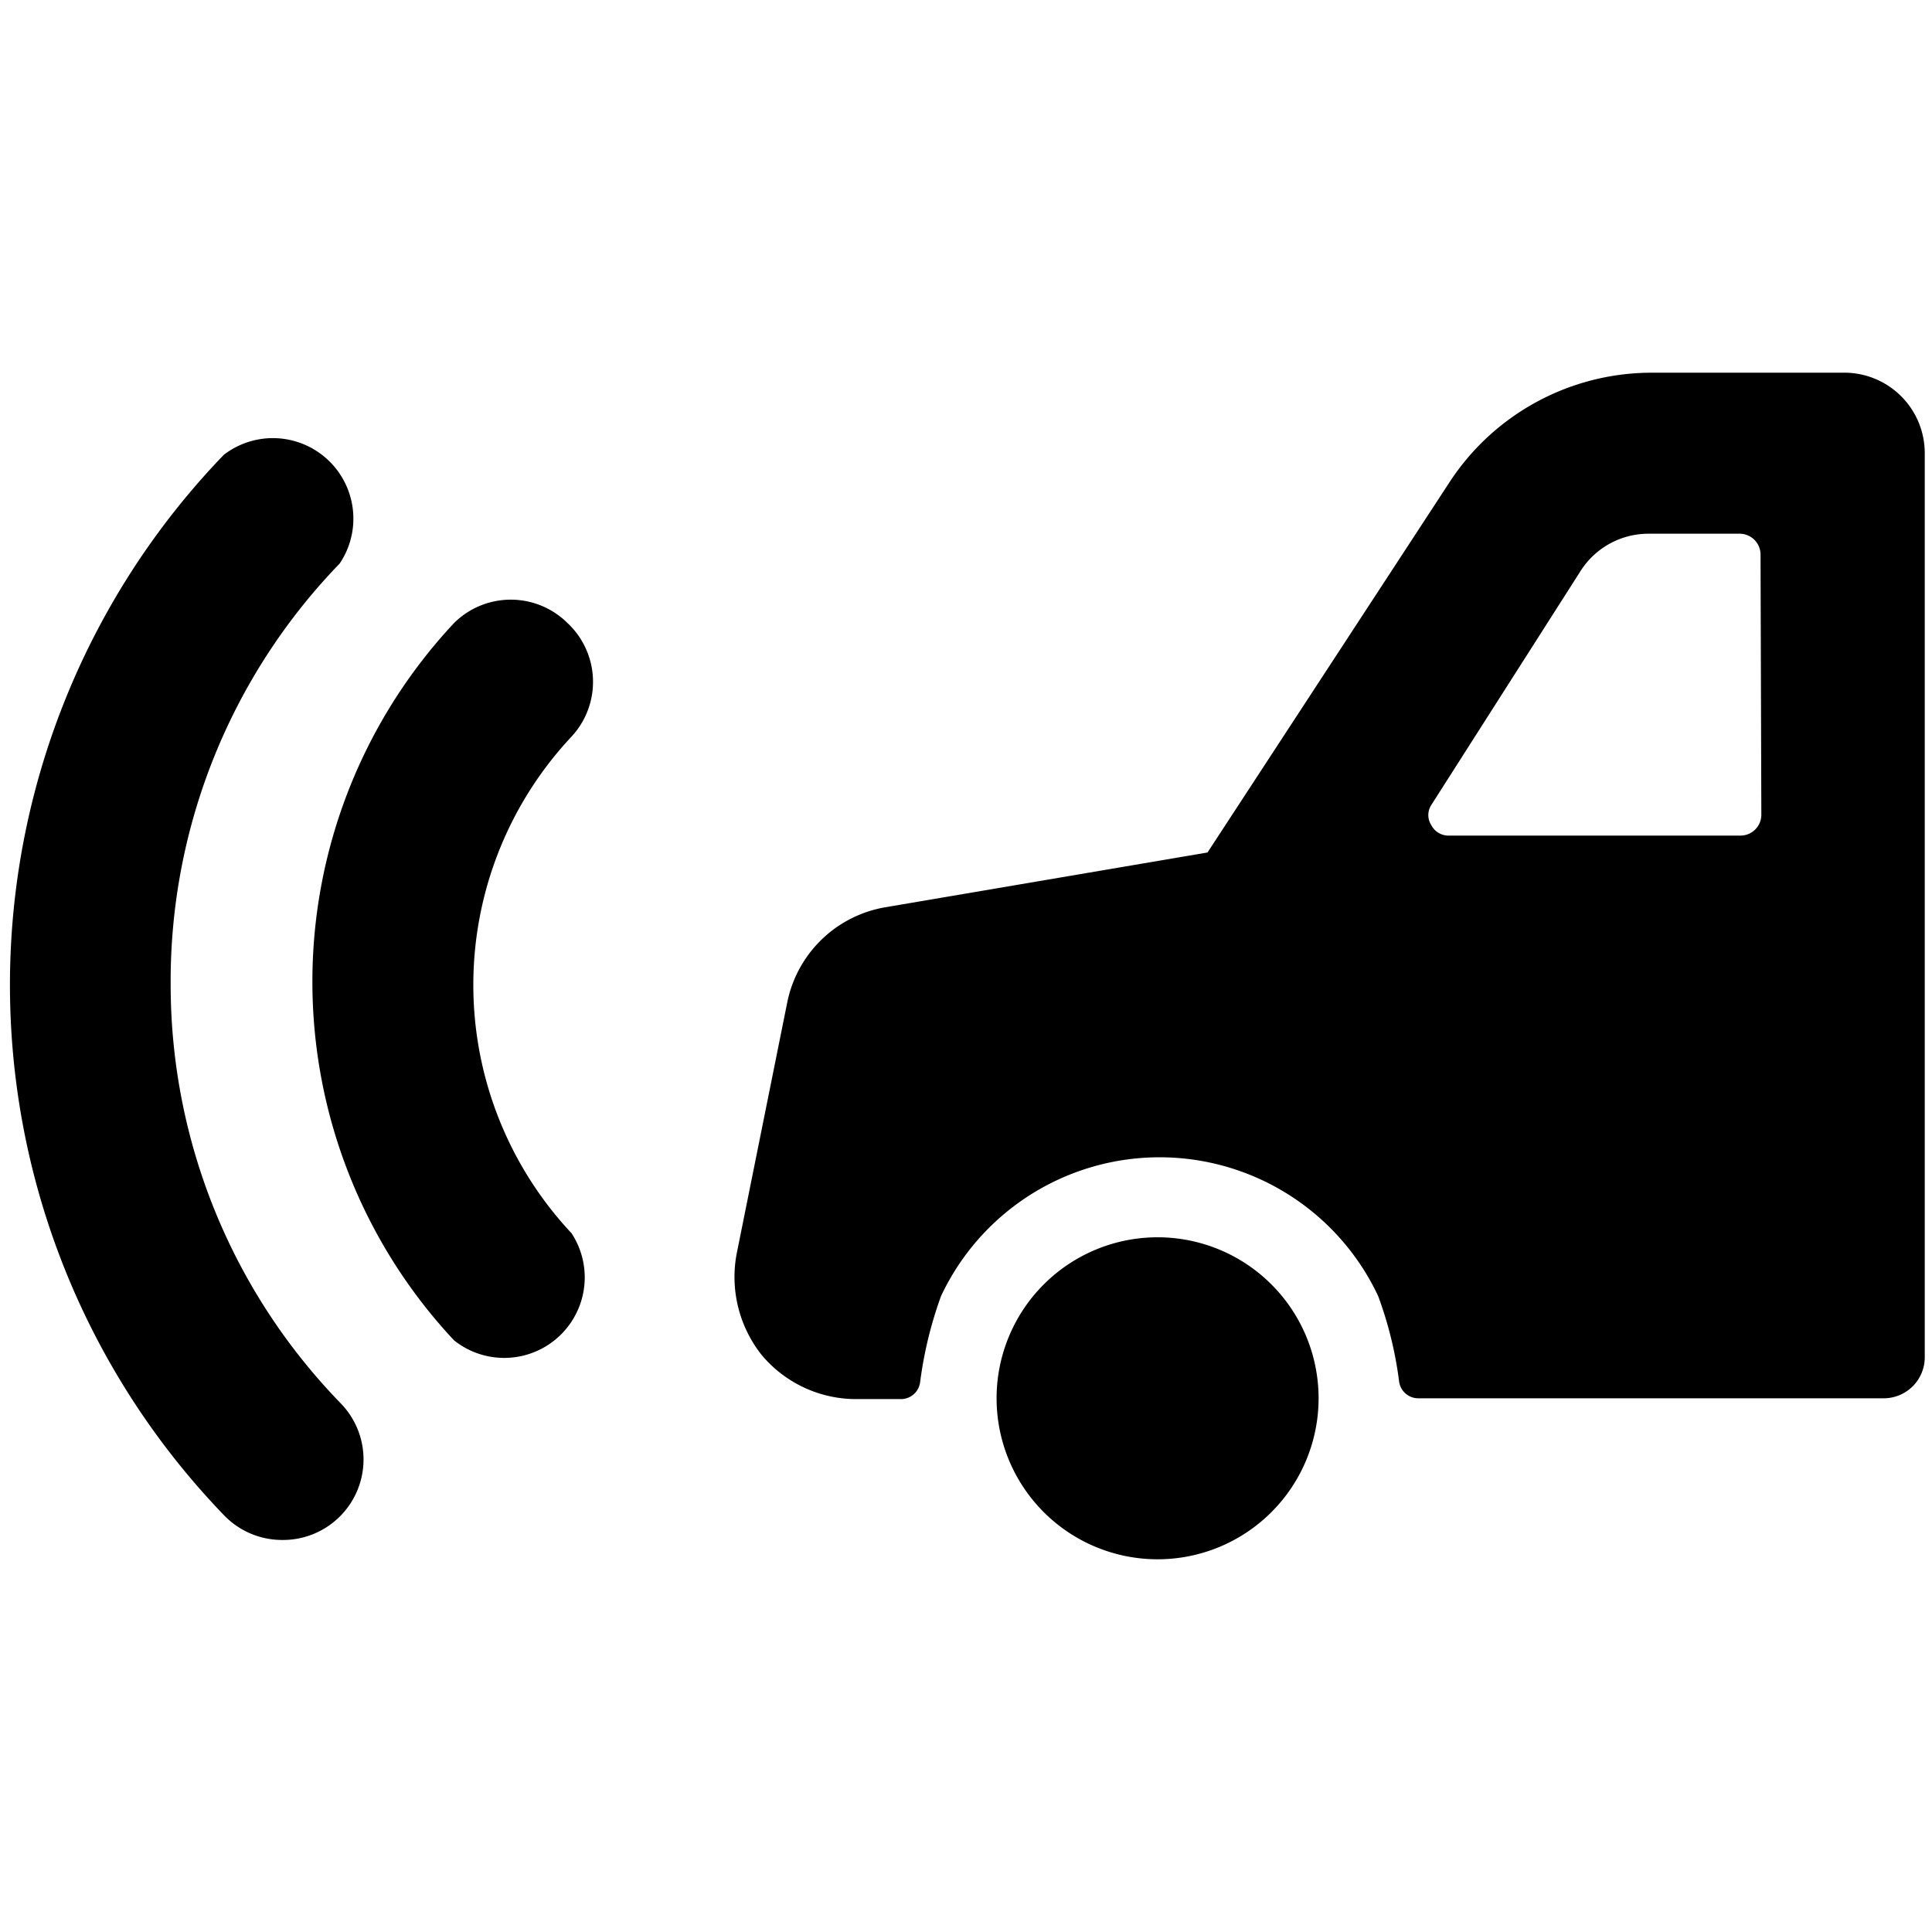
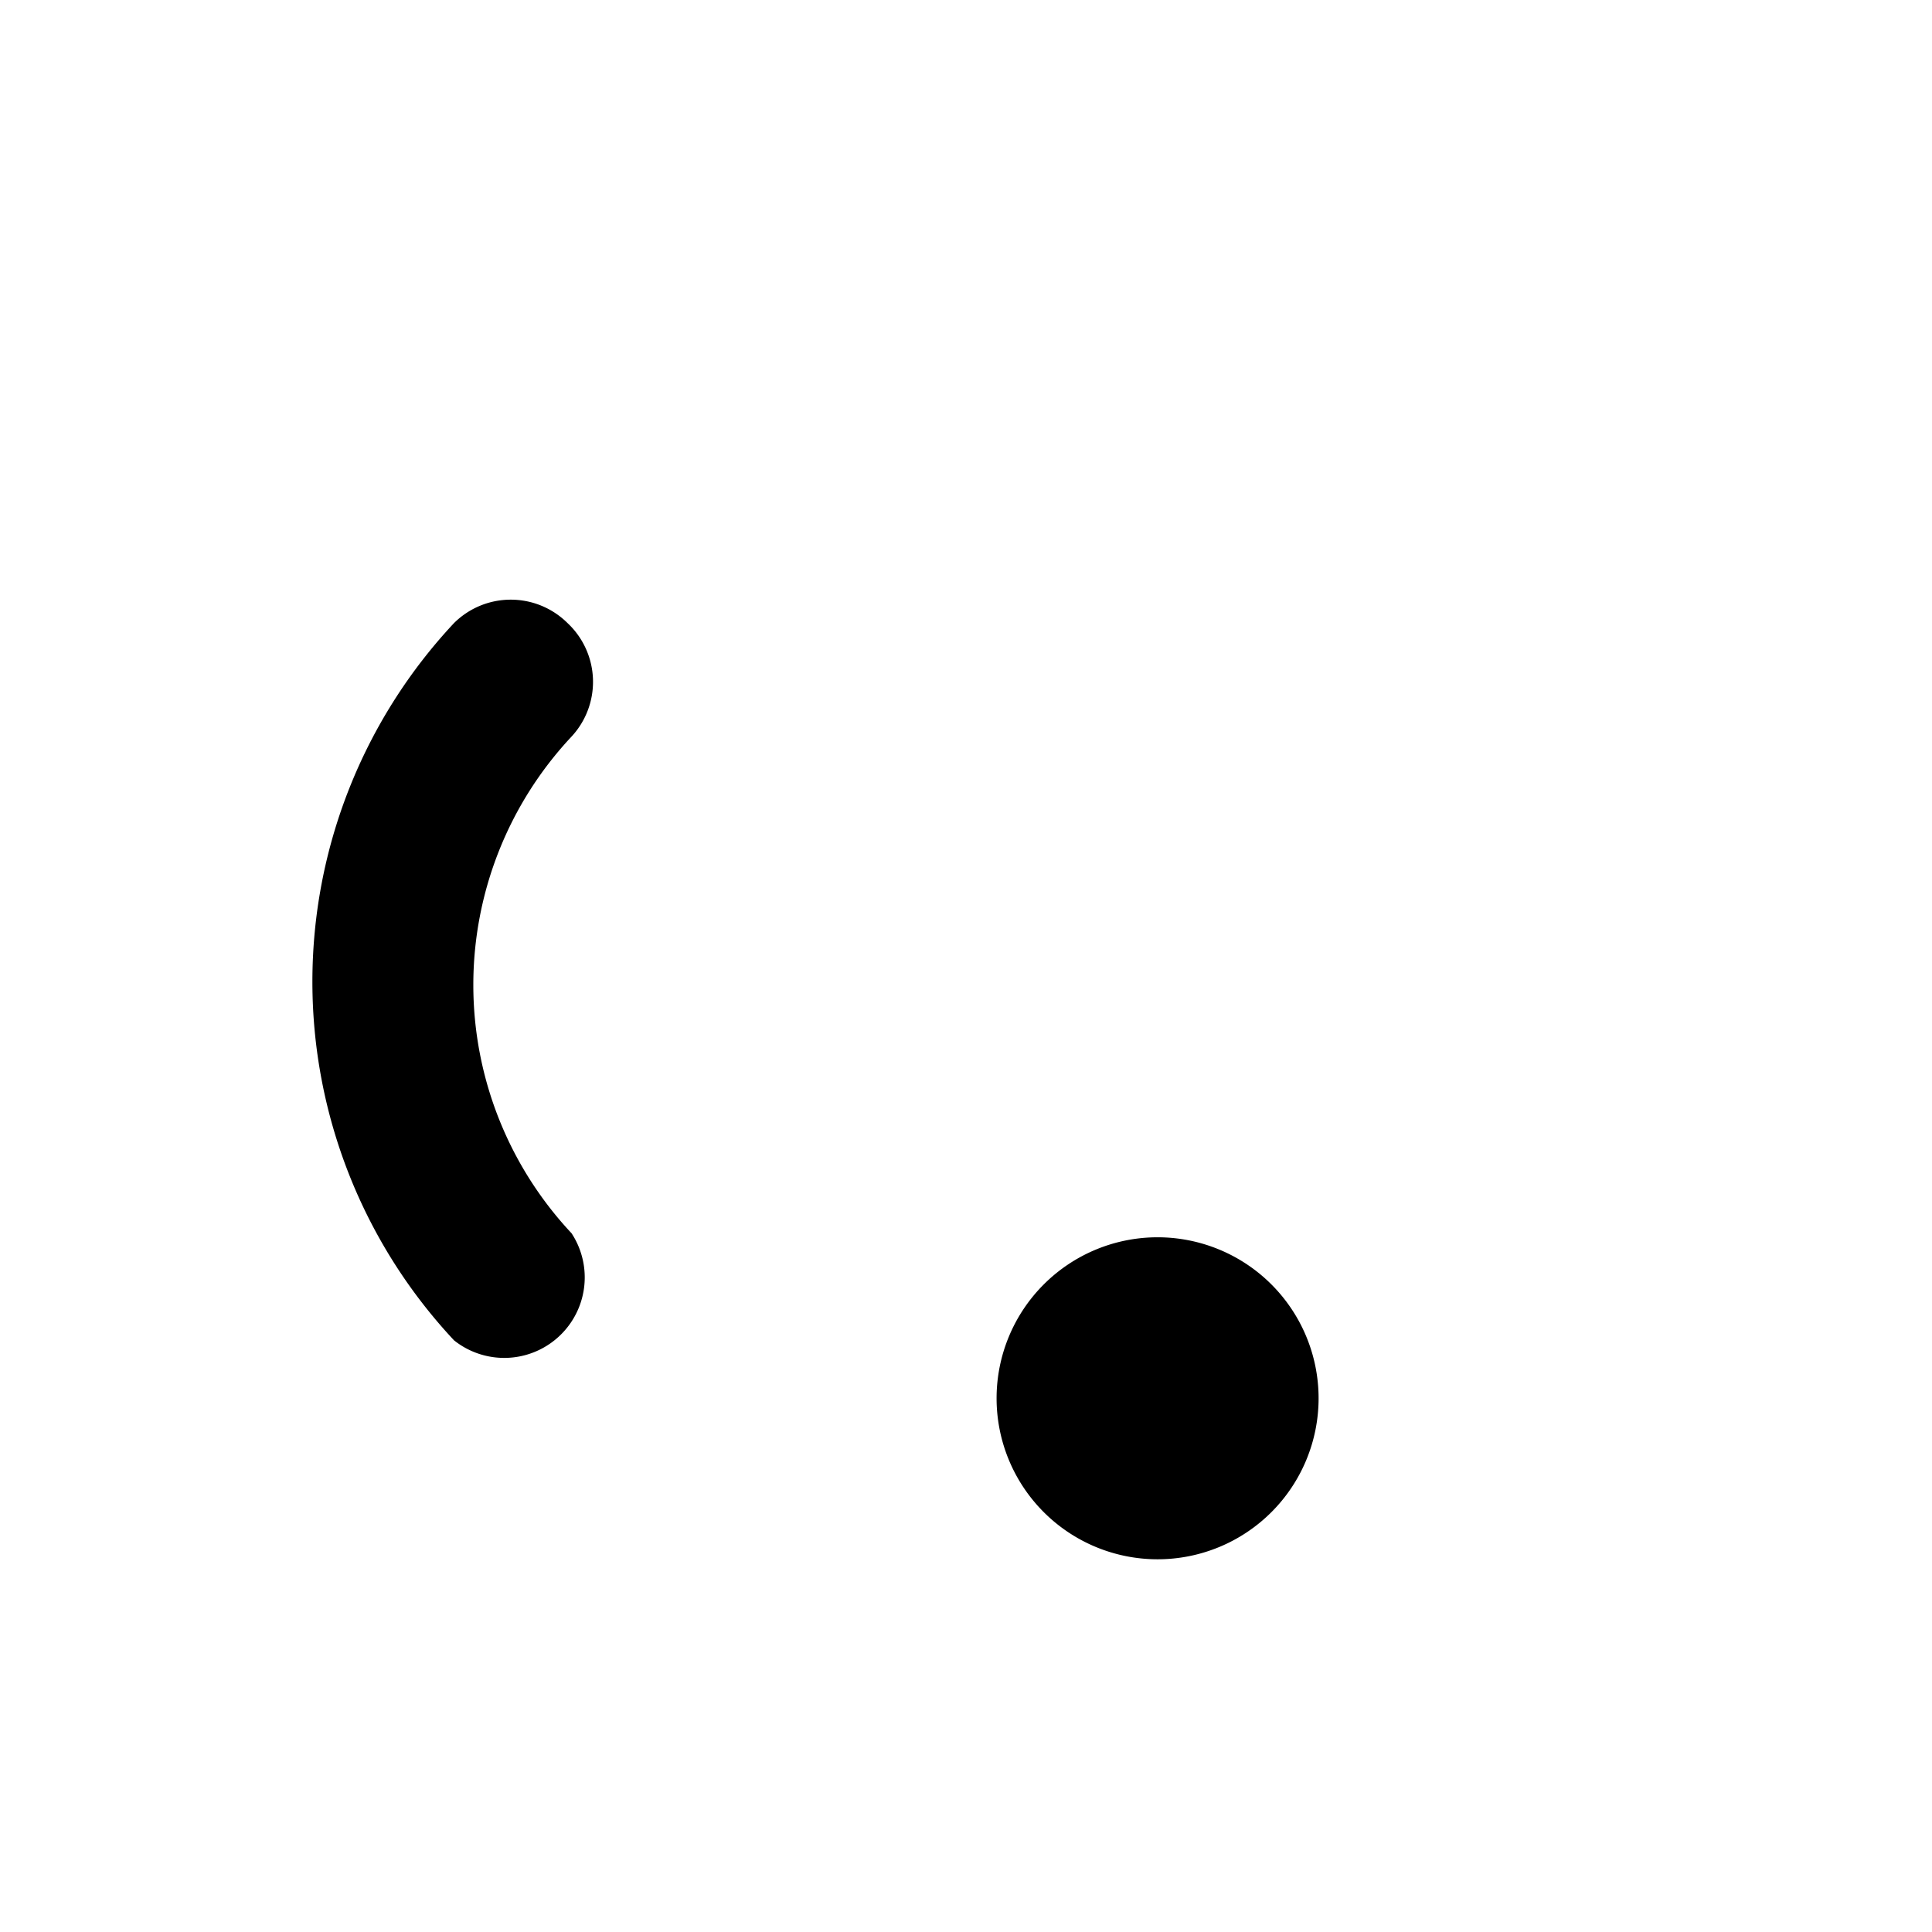
<svg xmlns="http://www.w3.org/2000/svg" viewBox="0 0 24 24">
  <desc>Auto Pilot Car Sound Warning Streamline Icon: https://streamlinehq.com</desc>
  <path d="M12.38 17.37a2 2 0 1 0 4 0 2 2 0 1 0-4 0" />
-   <path d="M22.88 4.63h-2.39A3 3 0 0 0 18 6l-3 4.59-4 .68a1.5 1.5 0 0 0-1.22 1.18l-.63 3.13a1.56 1.56 0 0 0 .31 1.25 1.53 1.53 0 0 0 1.16.55h.57a.24.24 0 0 0 .24-.21 5 5 0 0 1 .26-1.07 3 3 0 0 1 5.43 0 4.8 4.8 0 0 1 .26 1.06.24.24 0 0 0 .24.21h5.79a.51.51 0 0 0 .5-.5V5.63a1 1 0 0 0-1.03-1m-1 5.5a.26.26 0 0 1-.25.25H18a.24.24 0 0 1-.22-.13.23.23 0 0 1 0-.25l1.85-2.9a1 1 0 0 1 .85-.47h1.13a.26.26 0 0 1 .26.25ZM2.12 12.24A7.46 7.46 0 0 1 4.22 7a1 1 0 0 0-1.44-1.35 9.49 9.49 0 0 0 0 13.17 1 1 0 0 0 .73.31 1 1 0 0 0 .72-1.7 7.46 7.46 0 0 1-2.11-5.19" />
  <path d="M7.05 7.74a1 1 0 0 0-1.41 0 6.52 6.52 0 0 0 0 8.91 1 1 0 0 0 1.46-1.33 4.51 4.51 0 0 1 0-6.17 1 1 0 0 0-.05-1.41" />
</svg>